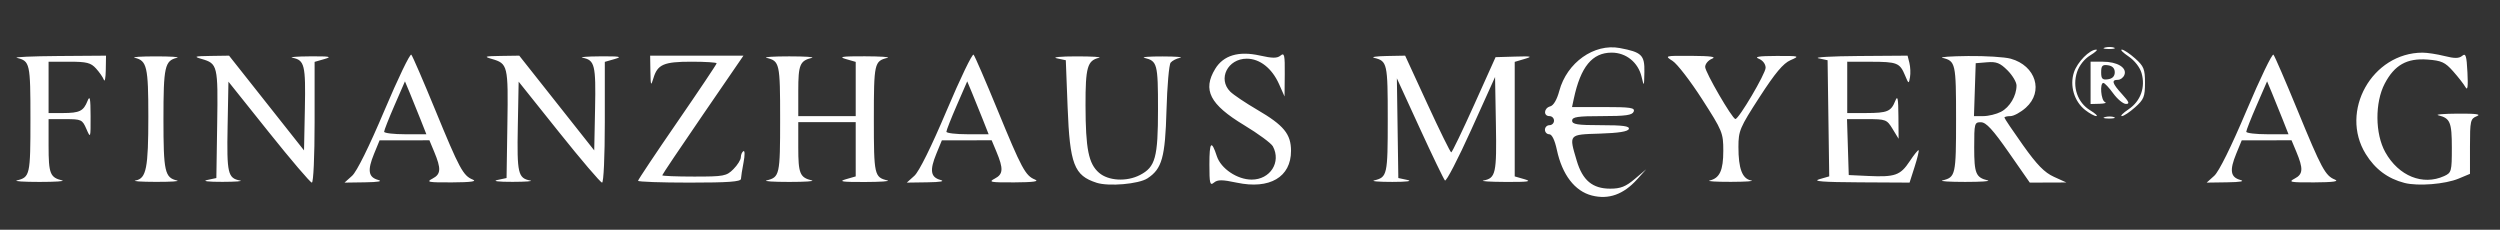
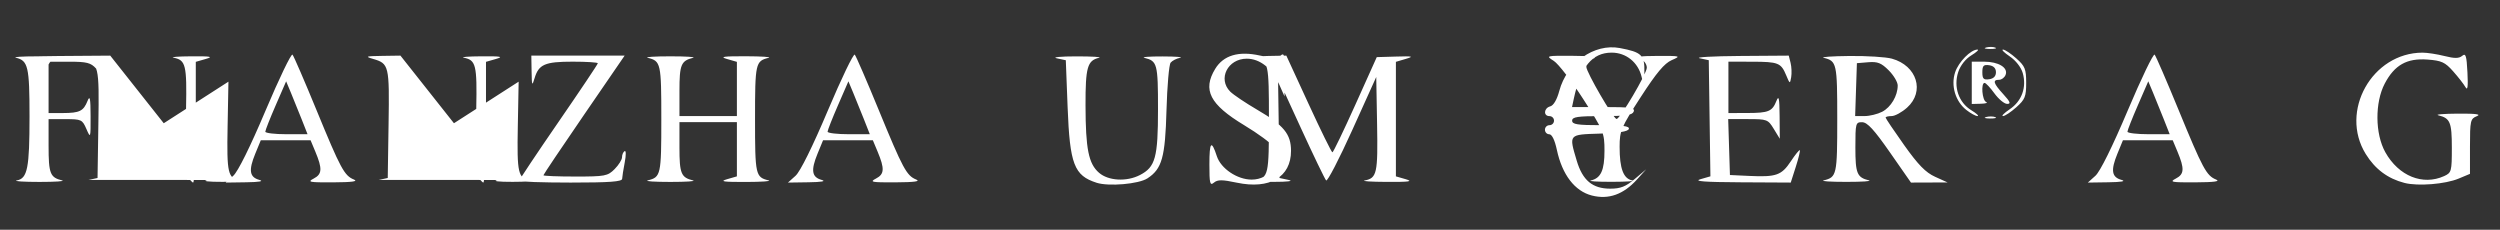
<svg xmlns="http://www.w3.org/2000/svg" xmlns:ns1="http://sodipodi.sourceforge.net/DTD/sodipodi-0.dtd" xmlns:ns2="http://www.inkscape.org/namespaces/inkscape" version="1.1" id="svg1" width="827" height="76" viewBox="0 0 827 76" ns1:docname="logo.svg" ns2:version="1.4 (86a8ad7, 2024-10-11)">
  <rect x="0" y="0" width="827" height="76" fill="#333333" stroke="none" />
  <defs id="defs1" />
  <ns1:namedview id="namedview1" pagecolor="#ffffff" bordercolor="#000000" borderopacity="0.25" ns2:showpageshadow="2" ns2:pageopacity="0.0" ns2:pagecheckerboard="0" ns2:deskcolor="#d1d1d1" ns2:zoom="1.0737606" ns2:cx="303.1402" ns2:cy="30.267455" ns2:window-width="1920" ns2:window-height="1009" ns2:window-x="1912" ns2:window-y="-8" ns2:window-maximized="1" ns2:current-layer="g1" />
  <g ns2:groupmode="layer" ns2:label="Image" id="g1">
-     <path style="fill:#ffffff" d="m 526.61,64.683 c -5.666,-1.439 -9.832,-6.861 -11.597,-15.095 -0.703,-3.277 -1.63,-5.176 -2.527,-5.176 -0.779,0 -1.417,-0.675 -1.417,-1.5 0,-0.825 0.675,-1.5 1.5,-1.5 0.825,0 1.5,-0.675 1.5,-1.5 0,-0.825 -0.675,-1.5 -1.5,-1.5 -2.091,0 -1.885,-2.666 0.25,-3.224 1.085,-0.284 2.223,-2.226 2.993,-5.107 2.506,-9.368 11.54,-15.776 20.005,-14.189 7.262,1.362 8.262,2.335 8.149,7.93 -0.098,4.892 -0.134,4.954 -0.922,1.605 -1.124,-4.78 -5.119,-8.016 -9.897,-8.016 -6.433,0 -10.264,4.663 -12.529,15.25 l -0.588,2.75 h 10.488 c 8.912,0 10.401,0.225 9.912,1.5 -0.458,1.193 -2.597,1.5 -10.469,1.5 -8.127,0 -9.893,0.268 -9.893,1.5 0,1.229 1.731,1.5 9.583,1.5 7.221,0 9.481,0.308 9.169,1.25 -0.282,0.85 -3.351,1.342 -9.583,1.538 -10.426,0.327 -10.27,0.143 -7.647,8.976 1.927,6.49 5.221,9.236 11.078,9.236 3.419,0 5.127,-0.674 8.115,-3.205 l 3.785,-3.205 -3,3.328 c -4.509,5.002 -9.42,6.759 -14.958,5.352 z M 362.755,60.455 c -7.443,-2.392 -8.859,-6.089 -9.589,-25.032 l -0.597,-15.496 -3,-0.639 c -1.65,-0.352 1.274,-0.64 6.5,-0.641 5.225,-0.001 8.6,0.208 7.5,0.466 -3.868,0.906 -4.501,3.133 -4.476,15.741 0.029,14.446 1.006,19.312 4.48,22.309 3.105,2.679 9.135,3.006 13.529,0.733 5.11,-2.642 5.967,-5.777 5.967,-21.811 0,-15.003 -0.239,-15.901 -4.5,-16.948 -1.1,-0.27 1.6,-0.483 6,-0.471 4.4,0.011 7.02,0.211 5.823,0.444 -1.198,0.233 -2.613,0.959 -3.144,1.614 -0.532,0.654 -1.148,7.715 -1.369,15.69 -0.434,15.662 -1.484,19.43 -6.295,22.582 -2.881,1.888 -12.817,2.75 -16.829,1.461 z m 37.314,-6.087 c 0,-7.497 0.66,-8.217 2.465,-2.692 1.339,4.096 6.753,7.736 11.508,7.736 6.153,0 9.832,-5.757 7.028,-10.998 -0.549,-1.027 -4.83,-4.181 -9.513,-7.009 -11.362,-6.863 -13.82,-11.656 -9.562,-18.64 2.726,-4.47 7.754,-5.967 14.769,-4.397 4.213,0.943 5.72,0.944 6.853,0.004 1.248,-1.036 1.442,-0.168 1.381,6.168 l -0.071,7.372 -1.821,-4.093 c -2.33,-5.236 -6.356,-8.407 -10.672,-8.407 -6.306,0 -9.669,6.696 -5.471,10.894 1.042,1.042 5.06,3.743 8.93,6.003 8.793,5.135 11.176,8.036 11.176,13.603 0,8.677 -7.07,12.819 -17.944,10.512 -4.841,-1.027 -6.327,-1.032 -7.542,-0.023 -1.328,1.102 -1.514,0.362 -1.514,-6.033 z m 395.34,6.145 c -5.523,-1.419 -9.726,-4.554 -12.828,-9.572 -8.743,-14.142 2.105,-33.491 18.794,-33.524 1.544,-0.003 4.808,0.498 7.253,1.114 3.345,0.842 4.795,0.83 5.855,-0.05 1.183,-0.982 1.463,-0.107 1.747,5.464 0.244,4.793 0.06,6.144 -0.662,4.87 -0.55,-0.97 -2.388,-3.327 -4.085,-5.238 -2.665,-3.001 -3.823,-3.529 -8.5,-3.875 -6.772,-0.502 -10.869,1.8 -14.095,7.92 -3.312,6.285 -3.23,16.663 0.18,22.751 4.407,7.865 12.388,11.097 19.453,7.878 2.429,-1.107 2.547,-1.543 2.547,-9.378 0,-8.463 -0.546,-9.767 -4.5,-10.738 -1.1,-0.27 1.825,-0.515 6.5,-0.544 6.016,-0.037 7.843,0.212 6.25,0.852 -2.102,0.845 -2.25,1.503 -2.25,9.988 v 9.083 l -3.749,1.566 c -4.434,1.853 -13.463,2.575 -17.911,1.433 z M 5.569,59.689 c 4.347,-1.069 4.5,-1.757 4.5,-20.276 0,-18.519 -0.153,-19.208 -4.5,-20.276 -1.1,-0.27 5.088,-0.544 13.75,-0.608 l 15.75,-0.116 -0.079,4.75 c -0.043,2.612 -0.326,4.075 -0.627,3.25 -0.302,-0.825 -1.469,-2.513 -2.595,-3.75 -1.741,-1.914 -3.067,-2.25 -8.873,-2.25 h -6.826 v 8.5 8.5 l 4.75,-0.015 c 5.527,-0.018 6.791,-0.641 8.137,-4.013 0.783,-1.961 0.991,-0.923 1.011,5.028 0.024,7.319 -0.01,7.422 -1.388,4.25 -1.35,-3.106 -1.658,-3.25 -6.961,-3.25 h -5.548 v 8.878 c 0,9.156 0.497,10.415 4.5,11.399 1.1,0.27 -2.275,0.492 -7.5,0.492 -5.225,0 -8.6,-0.221 -7.5,-0.492 z m 39.304,0.011 c 3.525,-0.674 4.196,-4.06 4.196,-21.161 0,-16.461 -0.468,-18.481 -4.5,-19.426 -1.1,-0.258 2.05,-0.468 7,-0.468 4.95,0 8.1,0.211 7,0.468 -4.064,0.952 -4.5,2.92 -4.5,20.3 0,17.379 0.436,19.348 4.5,20.3 1.1,0.258 -2.05,0.459 -7,0.448 -4.95,-0.011 -7.963,-0.218 -6.696,-0.461 z m 23.696,-0.165 3,-0.641 0.274,-17.86 c 0.297,-19.373 0.147,-20 -5.149,-21.536 -2.741,-0.795 -2.376,-0.917 2.976,-0.996 l 6.1,-0.09 12.4,15.67 12.4,15.67 0.279,-13.783 c 0.292,-14.452 -0.104,-16.083 -4.102,-16.861 -1.198,-0.233 1.423,-0.445 5.823,-0.47 6.577,-0.038 7.422,0.121 4.75,0.892 l -3.25,0.938 v 19.971 c 0,11.285 -0.395,19.971 -0.907,19.971 -0.499,0 -6.911,-7.515 -14.25,-16.7 L 75.569,27.013 75.291,41.827 c -0.291,15.522 0.072,17.105 4.1,17.889 1.198,0.233 -1.423,0.432 -5.823,0.442 -4.754,0.011 -6.783,-0.242 -5,-0.623 z m 47.899,-1.373 c 1.556,-1.394 5.619,-9.601 10.682,-21.574 4.494,-10.628 8.505,-18.953 8.913,-18.5 0.408,0.453 3.977,8.699 7.931,18.324 7.983,19.431 9.212,21.713 12.383,22.99 1.518,0.611 -0.576,0.898 -6.808,0.931 -7.975,0.043 -8.715,-0.099 -6.5,-1.248 2.806,-1.456 2.915,-3.248 0.541,-8.924 l -1.568,-3.75 -8.237,0.004 -8.237,0.004 -1.831,4.454 c -2.254,5.482 -1.905,7.743 1.337,8.645 1.619,0.451 0.106,0.729 -4.311,0.794 l -6.806,0.1 z m 22.62,-18.7 c -1.073,-2.723 -2.667,-6.66 -3.541,-8.75 l -1.59,-3.8 -3.445,7.917 c -1.895,4.354 -3.445,8.292 -3.445,8.75 0,0.458 3.143,0.833 6.985,0.833 h 6.985 z m 25.48,20.073 3,-0.641 0.274,-17.86 c 0.297,-19.373 0.147,-20 -5.149,-21.536 -2.741,-0.795 -2.376,-0.917 2.976,-0.996 l 6.1,-0.09 12.4,15.67 12.4,15.67 0.279,-13.783 c 0.292,-14.452 -0.104,-16.083 -4.102,-16.861 -1.198,-0.233 1.423,-0.445 5.823,-0.47 6.577,-0.038 7.422,0.121 4.75,0.892 l -3.25,0.938 v 19.971 c 0,11.285 -0.395,19.971 -0.907,19.971 -0.499,0 -6.911,-7.515 -14.25,-16.7 L 171.569,27.013 171.291,41.827 c -0.291,15.522 0.072,17.105 4.1,17.889 1.198,0.233 -1.423,0.432 -5.823,0.442 -4.754,0.011 -6.783,-0.242 -5,-0.623 z m 46.5,0.274 c 0,-0.332 5.85,-9.094 13,-19.472 7.15,-10.378 13,-19.107 13,-19.397 0,-0.29 -3.739,-0.528 -8.309,-0.528 -9.212,0 -11.25,0.888 -12.625,5.501 -0.803,2.694 -0.903,2.465 -0.98,-2.251 l -0.086,-5.25 h 15.434 15.434 l -13.434,19.578 c -7.389,10.768 -13.434,19.768 -13.434,20 0,0.232 4.745,0.422 10.545,0.422 9.863,0 10.704,-0.159 13,-2.455 1.35,-1.35 2.455,-3.123 2.455,-3.941 0,-0.818 0.387,-1.726 0.861,-2.018 0.478,-0.295 0.497,1.346 0.044,3.691 -0.45,2.323 -0.837,4.785 -0.861,5.473 -0.033,0.949 -4.133,1.25 -17.044,1.25 -9.35,0 -17,-0.271 -17,-0.603 z m 42.5,-0.121 c 4.347,-1.069 4.5,-1.757 4.5,-20.276 0,-18.519 -0.153,-19.208 -4.5,-20.276 -1.1,-0.27 2.275,-0.492 7.5,-0.492 5.225,0 8.6,0.221 7.5,0.492 -3.966,0.975 -4.5,2.268 -4.5,10.899 v 8.378 h 9.5 9.5 v -8.971 -8.971 l -3.25,-0.938 c -2.576,-0.744 -1.28,-0.933 6.25,-0.913 5.225,0.014 8.6,0.247 7.5,0.517 -4.347,1.069 -4.5,1.757 -4.5,20.276 0,18.519 0.153,19.208 4.5,20.276 1.1,0.27 -2.275,0.503 -7.5,0.517 -7.53,0.02 -8.826,-0.169 -6.25,-0.913 l 3.25,-0.938 V 49.384 40.412 h -9.5 -9.5 v 8.378 c 0,8.631 0.534,9.924 4.5,10.899 1.1,0.27 -2.275,0.492 -7.5,0.492 -5.225,0 -8.6,-0.221 -7.5,-0.492 z m 48.899,-1.526 c 1.556,-1.394 5.619,-9.601 10.682,-21.574 4.494,-10.628 8.505,-18.953 8.913,-18.5 0.408,0.453 3.977,8.699 7.931,18.324 7.983,19.431 9.212,21.713 12.383,22.99 1.518,0.611 -0.576,0.898 -6.808,0.931 -7.975,0.043 -8.715,-0.099 -6.5,-1.248 2.806,-1.456 2.915,-3.248 0.541,-8.924 l -1.568,-3.75 -8.237,0.004 -8.237,0.004 -1.831,4.454 c -2.254,5.482 -1.905,7.743 1.337,8.645 1.619,0.451 0.106,0.729 -4.311,0.794 l -6.806,0.1 z m 22.62,-18.7 c -1.073,-2.723 -2.667,-6.66 -3.541,-8.75 l -1.59,-3.8 -3.445,7.917 c -1.895,4.354 -3.445,8.292 -3.445,8.75 0,0.458 3.143,0.833 6.985,0.833 h 6.985 z m 129.48,20.227 c 4.347,-1.069 4.5,-1.757 4.5,-20.276 0,-18.519 -0.153,-19.208 -4.5,-20.276 -1.1,-0.27 0.757,-0.544 4.127,-0.608 l 6.127,-0.116 7.371,16 c 4.054,8.8 7.597,15.998 7.873,15.996 0.276,-0.002 3.691,-7.09 7.588,-15.75 l 7.085,-15.746 6.415,-0.188 c 5.535,-0.162 5.969,-0.055 3.165,0.779 l -3.25,0.966 v 18.943 18.943 l 3.25,0.938 c 2.568,0.741 1.256,0.929 -6.25,0.892 -5.225,-0.025 -8.52,-0.237 -7.323,-0.47 4.048,-0.788 4.388,-2.335 4.099,-18.653 l -0.276,-15.582 -7.909,17.507 c -4.35,9.629 -8.251,17.151 -8.668,16.716 -0.418,-0.435 -4.167,-8.216 -8.332,-17.291 l -7.573,-16.5 0.241,16.491 0.241,16.491 3,0.641 c 1.801,0.384 -0.198,0.641 -5,0.643 -4.4,0.001 -7.1,-0.219 -6,-0.489 z m 111,0.023 c 3.318,-0.777 4.5,-3.361 4.5,-9.835 0,-5.915 -0.271,-6.575 -7.01,-17.059 -3.856,-5.998 -8.243,-11.691 -9.75,-12.651 -2.719,-1.732 -2.672,-1.744 6.26,-1.687 6.405,0.041 8.351,0.319 6.75,0.963 -1.238,0.497 -2.25,1.717 -2.25,2.71 0,1.725 8.96,17.157 10,17.223 1.1,0.07 10,-15.021 10,-16.955 0,-1.216 -0.931,-2.448 -2.25,-2.978 -1.626,-0.653 -0.03,-0.911 5.75,-0.929 7.76,-0.024 7.902,0.018 4.741,1.392 -2.416,1.05 -5.066,4.209 -10.244,12.211 -6.557,10.133 -6.986,11.143 -6.991,16.479 -0.007,7.196 1.255,10.541 4.191,11.102 1.267,0.242 -1.746,0.45 -6.696,0.461 -4.95,0.011 -8.1,-0.191 -7,-0.448 z m 36.271,-0.424 3.271,-0.944 -0.271,-19.207 -0.271,-19.207 -3,-0.641 c -1.65,-0.352 4.304,-0.694 13.231,-0.759 l 16.231,-0.118 0.602,2.398 c 0.331,1.319 0.42,3.457 0.198,4.75 -0.391,2.271 -0.447,2.25 -1.645,-0.628 -1.727,-4.147 -2.587,-4.488 -11.366,-4.505 l -7.75,-0.015 v 8.5 8.5 l 6.25,-0.015 c 7.053,-0.017 8.239,-0.511 9.637,-4.013 0.786,-1.969 0.999,-0.947 1.046,5.028 l 0.06,7.5 -1.982,-3.25 c -1.911,-3.134 -2.215,-3.25 -8.534,-3.25 h -6.552 l 0.288,9.25 0.288,9.25 6.469,0.303 c 8.841,0.415 10.611,-0.212 13.675,-4.842 1.457,-2.201 2.794,-3.856 2.973,-3.677 0.178,0.178 -0.423,2.663 -1.337,5.52 l -1.662,5.196 -16.559,-0.09 c -12.152,-0.066 -15.688,-0.341 -13.288,-1.034 z m 40.729,0.401 c 4.347,-1.069 4.5,-1.757 4.5,-20.276 0,-18.519 -0.153,-19.208 -4.5,-20.276 -1.1,-0.27 2.725,-0.541 8.5,-0.602 5.775,-0.061 12.108,0.336 14.074,0.882 8.318,2.311 10.969,10.888 5.01,16.212 -1.714,1.531 -4.009,2.784 -5.1,2.784 -1.091,0 -1.984,0.22 -1.984,0.489 0,0.269 2.755,4.366 6.123,9.104 4.648,6.541 7.117,9.067 10.25,10.489 l 4.127,1.874 -6.055,0.022 -6.055,0.022 -6.945,-9.966 c -5.255,-7.541 -7.492,-9.975 -9.195,-10 -2.157,-0.032 -2.25,0.313 -2.25,8.344 0,8.631 0.534,9.924 4.5,10.899 1.1,0.27 -2.275,0.492 -7.5,0.492 -5.225,0 -8.6,-0.221 -7.5,-0.492 z m 19.355,-22.701 c 2.903,-1.501 5.145,-5.292 5.145,-8.699 0,-1.116 -1.343,-3.373 -2.984,-5.014 -2.438,-2.438 -3.673,-2.927 -6.75,-2.673 l -3.766,0.311 -0.289,8.75 -0.289,8.75 h 3.089 c 1.699,0 4.329,-0.641 5.844,-1.425 z m 70.544,21.175 c 1.556,-1.394 5.619,-9.601 10.682,-21.574 4.494,-10.628 8.505,-18.953 8.913,-18.5 0.408,0.453 3.977,8.699 7.931,18.324 7.983,19.431 9.212,21.713 12.383,22.99 1.518,0.611 -0.576,0.898 -6.808,0.931 -7.975,0.043 -8.715,-0.099 -6.5,-1.248 2.806,-1.456 2.915,-3.248 0.541,-8.924 l -1.568,-3.75 -8.237,0.004 -8.237,0.004 -1.831,4.454 c -2.254,5.482 -1.905,7.743 1.337,8.645 1.619,0.451 0.106,0.729 -4.311,0.794 l -6.806,0.1 z m 22.62,-18.7 c -1.073,-2.723 -2.667,-6.66 -3.541,-8.75 l -1.59,-3.8 -3.445,7.917 c -1.895,4.354 -3.445,8.292 -3.445,8.75 0,0.458 3.143,0.833 6.985,0.833 h 6.985 z m -58.75,-0.743 c 0.973,-0.254 2.323,-0.237 3,0.037 0.677,0.274 -0.119,0.481 -1.769,0.461 -1.65,-0.02 -2.204,-0.244 -1.231,-0.498 z m -6.562,-2.323 c -3.63,-2.855 -5.174,-8.041 -3.712,-12.469 1.124,-3.407 5.17,-7.519 7.39,-7.512 0.613,0.002 -0.301,0.867 -2.032,1.923 -1.904,1.161 -3.613,3.332 -4.328,5.496 -1.624,4.921 0.149,10.103 4.328,12.651 1.731,1.055 2.645,1.921 2.032,1.923 -0.613,0.002 -2.268,-0.903 -3.678,-2.012 z m 14.363,-0.252 c 3.995,-2.692 5.638,-7.272 4.293,-11.964 -0.546,-1.905 -2.309,-4.163 -4.293,-5.5 -1.851,-1.247 -2.856,-2.268 -2.234,-2.268 0.623,0 2.602,1.313 4.398,2.918 2.889,2.582 3.266,3.513 3.266,8.082 0,4.569 -0.376,5.5 -3.266,8.082 -1.796,1.605 -3.775,2.918 -4.398,2.918 -0.623,0 0.382,-1.021 2.234,-2.268 z m -12.57,-8.732 v -7 h 4.059 c 4.793,0 8.045,1.985 7.135,4.355 -0.347,0.905 -1.32,1.645 -2.162,1.645 -2.237,0 -1.895,1.156 1.412,4.777 2.303,2.521 2.575,3.217 1.25,3.195 -0.931,-0.015 -2.819,-1.578 -4.194,-3.472 -1.375,-1.895 -2.837,-3.457 -3.25,-3.472 -1.283,-0.047 -0.821,5.777 0.5,6.31 0.688,0.277 -0.1,0.54 -1.75,0.583 l -3,0.079 z m 8,-3.5 c 0,-1.313 -0.773,-2.11 -2.25,-2.32 -1.846,-0.262 -2.25,0.155 -2.25,2.32 0,2.165 0.404,2.582 2.25,2.32 1.477,-0.21 2.25,-1.007 2.25,-2.32 z m -3.231,-8.193 c 0.973,-0.254 2.323,-0.237 3,0.037 0.677,0.274 -0.119,0.481 -1.769,0.461 -1.65,-0.02 -2.204,-0.244 -1.231,-0.498 z" id="path1" />
+     <path style="fill:#ffffff" d="m 526.61,64.683 c -5.666,-1.439 -9.832,-6.861 -11.597,-15.095 -0.703,-3.277 -1.63,-5.176 -2.527,-5.176 -0.779,0 -1.417,-0.675 -1.417,-1.5 0,-0.825 0.675,-1.5 1.5,-1.5 0.825,0 1.5,-0.675 1.5,-1.5 0,-0.825 -0.675,-1.5 -1.5,-1.5 -2.091,0 -1.885,-2.666 0.25,-3.224 1.085,-0.284 2.223,-2.226 2.993,-5.107 2.506,-9.368 11.54,-15.776 20.005,-14.189 7.262,1.362 8.262,2.335 8.149,7.93 -0.098,4.892 -0.134,4.954 -0.922,1.605 -1.124,-4.78 -5.119,-8.016 -9.897,-8.016 -6.433,0 -10.264,4.663 -12.529,15.25 l -0.588,2.75 h 10.488 c 8.912,0 10.401,0.225 9.912,1.5 -0.458,1.193 -2.597,1.5 -10.469,1.5 -8.127,0 -9.893,0.268 -9.893,1.5 0,1.229 1.731,1.5 9.583,1.5 7.221,0 9.481,0.308 9.169,1.25 -0.282,0.85 -3.351,1.342 -9.583,1.538 -10.426,0.327 -10.27,0.143 -7.647,8.976 1.927,6.49 5.221,9.236 11.078,9.236 3.419,0 5.127,-0.674 8.115,-3.205 l 3.785,-3.205 -3,3.328 c -4.509,5.002 -9.42,6.759 -14.958,5.352 z M 362.755,60.455 c -7.443,-2.392 -8.859,-6.089 -9.589,-25.032 l -0.597,-15.496 -3,-0.639 c -1.65,-0.352 1.274,-0.64 6.5,-0.641 5.225,-0.001 8.6,0.208 7.5,0.466 -3.868,0.906 -4.501,3.133 -4.476,15.741 0.029,14.446 1.006,19.312 4.48,22.309 3.105,2.679 9.135,3.006 13.529,0.733 5.11,-2.642 5.967,-5.777 5.967,-21.811 0,-15.003 -0.239,-15.901 -4.5,-16.948 -1.1,-0.27 1.6,-0.483 6,-0.471 4.4,0.011 7.02,0.211 5.823,0.444 -1.198,0.233 -2.613,0.959 -3.144,1.614 -0.532,0.654 -1.148,7.715 -1.369,15.69 -0.434,15.662 -1.484,19.43 -6.295,22.582 -2.881,1.888 -12.817,2.75 -16.829,1.461 z m 37.314,-6.087 c 0,-7.497 0.66,-8.217 2.465,-2.692 1.339,4.096 6.753,7.736 11.508,7.736 6.153,0 9.832,-5.757 7.028,-10.998 -0.549,-1.027 -4.83,-4.181 -9.513,-7.009 -11.362,-6.863 -13.82,-11.656 -9.562,-18.64 2.726,-4.47 7.754,-5.967 14.769,-4.397 4.213,0.943 5.72,0.944 6.853,0.004 1.248,-1.036 1.442,-0.168 1.381,6.168 l -0.071,7.372 -1.821,-4.093 c -2.33,-5.236 -6.356,-8.407 -10.672,-8.407 -6.306,0 -9.669,6.696 -5.471,10.894 1.042,1.042 5.06,3.743 8.93,6.003 8.793,5.135 11.176,8.036 11.176,13.603 0,8.677 -7.07,12.819 -17.944,10.512 -4.841,-1.027 -6.327,-1.032 -7.542,-0.023 -1.328,1.102 -1.514,0.362 -1.514,-6.033 z m 395.34,6.145 c -5.523,-1.419 -9.726,-4.554 -12.828,-9.572 -8.743,-14.142 2.105,-33.491 18.794,-33.524 1.544,-0.003 4.808,0.498 7.253,1.114 3.345,0.842 4.795,0.83 5.855,-0.05 1.183,-0.982 1.463,-0.107 1.747,5.464 0.244,4.793 0.06,6.144 -0.662,4.87 -0.55,-0.97 -2.388,-3.327 -4.085,-5.238 -2.665,-3.001 -3.823,-3.529 -8.5,-3.875 -6.772,-0.502 -10.869,1.8 -14.095,7.92 -3.312,6.285 -3.23,16.663 0.18,22.751 4.407,7.865 12.388,11.097 19.453,7.878 2.429,-1.107 2.547,-1.543 2.547,-9.378 0,-8.463 -0.546,-9.767 -4.5,-10.738 -1.1,-0.27 1.825,-0.515 6.5,-0.544 6.016,-0.037 7.843,0.212 6.25,0.852 -2.102,0.845 -2.25,1.503 -2.25,9.988 v 9.083 l -3.749,1.566 c -4.434,1.853 -13.463,2.575 -17.911,1.433 z M 5.569,59.689 c 4.347,-1.069 4.5,-1.757 4.5,-20.276 0,-18.519 -0.153,-19.208 -4.5,-20.276 -1.1,-0.27 5.088,-0.544 13.75,-0.608 l 15.75,-0.116 -0.079,4.75 c -0.043,2.612 -0.326,4.075 -0.627,3.25 -0.302,-0.825 -1.469,-2.513 -2.595,-3.75 -1.741,-1.914 -3.067,-2.25 -8.873,-2.25 h -6.826 v 8.5 8.5 l 4.75,-0.015 c 5.527,-0.018 6.791,-0.641 8.137,-4.013 0.783,-1.961 0.991,-0.923 1.011,5.028 0.024,7.319 -0.01,7.422 -1.388,4.25 -1.35,-3.106 -1.658,-3.25 -6.961,-3.25 h -5.548 v 8.878 c 0,9.156 0.497,10.415 4.5,11.399 1.1,0.27 -2.275,0.492 -7.5,0.492 -5.225,0 -8.6,-0.221 -7.5,-0.492 z c 3.525,-0.674 4.196,-4.06 4.196,-21.161 0,-16.461 -0.468,-18.481 -4.5,-19.426 -1.1,-0.258 2.05,-0.468 7,-0.468 4.95,0 8.1,0.211 7,0.468 -4.064,0.952 -4.5,2.92 -4.5,20.3 0,17.379 0.436,19.348 4.5,20.3 1.1,0.258 -2.05,0.459 -7,0.448 -4.95,-0.011 -7.963,-0.218 -6.696,-0.461 z m 23.696,-0.165 3,-0.641 0.274,-17.86 c 0.297,-19.373 0.147,-20 -5.149,-21.536 -2.741,-0.795 -2.376,-0.917 2.976,-0.996 l 6.1,-0.09 12.4,15.67 12.4,15.67 0.279,-13.783 c 0.292,-14.452 -0.104,-16.083 -4.102,-16.861 -1.198,-0.233 1.423,-0.445 5.823,-0.47 6.577,-0.038 7.422,0.121 4.75,0.892 l -3.25,0.938 v 19.971 c 0,11.285 -0.395,19.971 -0.907,19.971 -0.499,0 -6.911,-7.515 -14.25,-16.7 L 75.569,27.013 75.291,41.827 c -0.291,15.522 0.072,17.105 4.1,17.889 1.198,0.233 -1.423,0.432 -5.823,0.442 -4.754,0.011 -6.783,-0.242 -5,-0.623 z m 47.899,-1.373 c 1.556,-1.394 5.619,-9.601 10.682,-21.574 4.494,-10.628 8.505,-18.953 8.913,-18.5 0.408,0.453 3.977,8.699 7.931,18.324 7.983,19.431 9.212,21.713 12.383,22.99 1.518,0.611 -0.576,0.898 -6.808,0.931 -7.975,0.043 -8.715,-0.099 -6.5,-1.248 2.806,-1.456 2.915,-3.248 0.541,-8.924 l -1.568,-3.75 -8.237,0.004 -8.237,0.004 -1.831,4.454 c -2.254,5.482 -1.905,7.743 1.337,8.645 1.619,0.451 0.106,0.729 -4.311,0.794 l -6.806,0.1 z m 22.62,-18.7 c -1.073,-2.723 -2.667,-6.66 -3.541,-8.75 l -1.59,-3.8 -3.445,7.917 c -1.895,4.354 -3.445,8.292 -3.445,8.75 0,0.458 3.143,0.833 6.985,0.833 h 6.985 z m 25.48,20.073 3,-0.641 0.274,-17.86 c 0.297,-19.373 0.147,-20 -5.149,-21.536 -2.741,-0.795 -2.376,-0.917 2.976,-0.996 l 6.1,-0.09 12.4,15.67 12.4,15.67 0.279,-13.783 c 0.292,-14.452 -0.104,-16.083 -4.102,-16.861 -1.198,-0.233 1.423,-0.445 5.823,-0.47 6.577,-0.038 7.422,0.121 4.75,0.892 l -3.25,0.938 v 19.971 c 0,11.285 -0.395,19.971 -0.907,19.971 -0.499,0 -6.911,-7.515 -14.25,-16.7 L 171.569,27.013 171.291,41.827 c -0.291,15.522 0.072,17.105 4.1,17.889 1.198,0.233 -1.423,0.432 -5.823,0.442 -4.754,0.011 -6.783,-0.242 -5,-0.623 z m 46.5,0.274 c 0,-0.332 5.85,-9.094 13,-19.472 7.15,-10.378 13,-19.107 13,-19.397 0,-0.29 -3.739,-0.528 -8.309,-0.528 -9.212,0 -11.25,0.888 -12.625,5.501 -0.803,2.694 -0.903,2.465 -0.98,-2.251 l -0.086,-5.25 h 15.434 15.434 l -13.434,19.578 c -7.389,10.768 -13.434,19.768 -13.434,20 0,0.232 4.745,0.422 10.545,0.422 9.863,0 10.704,-0.159 13,-2.455 1.35,-1.35 2.455,-3.123 2.455,-3.941 0,-0.818 0.387,-1.726 0.861,-2.018 0.478,-0.295 0.497,1.346 0.044,3.691 -0.45,2.323 -0.837,4.785 -0.861,5.473 -0.033,0.949 -4.133,1.25 -17.044,1.25 -9.35,0 -17,-0.271 -17,-0.603 z m 42.5,-0.121 c 4.347,-1.069 4.5,-1.757 4.5,-20.276 0,-18.519 -0.153,-19.208 -4.5,-20.276 -1.1,-0.27 2.275,-0.492 7.5,-0.492 5.225,0 8.6,0.221 7.5,0.492 -3.966,0.975 -4.5,2.268 -4.5,10.899 v 8.378 h 9.5 9.5 v -8.971 -8.971 l -3.25,-0.938 c -2.576,-0.744 -1.28,-0.933 6.25,-0.913 5.225,0.014 8.6,0.247 7.5,0.517 -4.347,1.069 -4.5,1.757 -4.5,20.276 0,18.519 0.153,19.208 4.5,20.276 1.1,0.27 -2.275,0.503 -7.5,0.517 -7.53,0.02 -8.826,-0.169 -6.25,-0.913 l 3.25,-0.938 V 49.384 40.412 h -9.5 -9.5 v 8.378 c 0,8.631 0.534,9.924 4.5,10.899 1.1,0.27 -2.275,0.492 -7.5,0.492 -5.225,0 -8.6,-0.221 -7.5,-0.492 z m 48.899,-1.526 c 1.556,-1.394 5.619,-9.601 10.682,-21.574 4.494,-10.628 8.505,-18.953 8.913,-18.5 0.408,0.453 3.977,8.699 7.931,18.324 7.983,19.431 9.212,21.713 12.383,22.99 1.518,0.611 -0.576,0.898 -6.808,0.931 -7.975,0.043 -8.715,-0.099 -6.5,-1.248 2.806,-1.456 2.915,-3.248 0.541,-8.924 l -1.568,-3.75 -8.237,0.004 -8.237,0.004 -1.831,4.454 c -2.254,5.482 -1.905,7.743 1.337,8.645 1.619,0.451 0.106,0.729 -4.311,0.794 l -6.806,0.1 z m 22.62,-18.7 c -1.073,-2.723 -2.667,-6.66 -3.541,-8.75 l -1.59,-3.8 -3.445,7.917 c -1.895,4.354 -3.445,8.292 -3.445,8.75 0,0.458 3.143,0.833 6.985,0.833 h 6.985 z m 129.48,20.227 c 4.347,-1.069 4.5,-1.757 4.5,-20.276 0,-18.519 -0.153,-19.208 -4.5,-20.276 -1.1,-0.27 0.757,-0.544 4.127,-0.608 l 6.127,-0.116 7.371,16 c 4.054,8.8 7.597,15.998 7.873,15.996 0.276,-0.002 3.691,-7.09 7.588,-15.75 l 7.085,-15.746 6.415,-0.188 c 5.535,-0.162 5.969,-0.055 3.165,0.779 l -3.25,0.966 v 18.943 18.943 l 3.25,0.938 c 2.568,0.741 1.256,0.929 -6.25,0.892 -5.225,-0.025 -8.52,-0.237 -7.323,-0.47 4.048,-0.788 4.388,-2.335 4.099,-18.653 l -0.276,-15.582 -7.909,17.507 c -4.35,9.629 -8.251,17.151 -8.668,16.716 -0.418,-0.435 -4.167,-8.216 -8.332,-17.291 l -7.573,-16.5 0.241,16.491 0.241,16.491 3,0.641 c 1.801,0.384 -0.198,0.641 -5,0.643 -4.4,0.001 -7.1,-0.219 -6,-0.489 z m 111,0.023 c 3.318,-0.777 4.5,-3.361 4.5,-9.835 0,-5.915 -0.271,-6.575 -7.01,-17.059 -3.856,-5.998 -8.243,-11.691 -9.75,-12.651 -2.719,-1.732 -2.672,-1.744 6.26,-1.687 6.405,0.041 8.351,0.319 6.75,0.963 -1.238,0.497 -2.25,1.717 -2.25,2.71 0,1.725 8.96,17.157 10,17.223 1.1,0.07 10,-15.021 10,-16.955 0,-1.216 -0.931,-2.448 -2.25,-2.978 -1.626,-0.653 -0.03,-0.911 5.75,-0.929 7.76,-0.024 7.902,0.018 4.741,1.392 -2.416,1.05 -5.066,4.209 -10.244,12.211 -6.557,10.133 -6.986,11.143 -6.991,16.479 -0.007,7.196 1.255,10.541 4.191,11.102 1.267,0.242 -1.746,0.45 -6.696,0.461 -4.95,0.011 -8.1,-0.191 -7,-0.448 z m 36.271,-0.424 3.271,-0.944 -0.271,-19.207 -0.271,-19.207 -3,-0.641 c -1.65,-0.352 4.304,-0.694 13.231,-0.759 l 16.231,-0.118 0.602,2.398 c 0.331,1.319 0.42,3.457 0.198,4.75 -0.391,2.271 -0.447,2.25 -1.645,-0.628 -1.727,-4.147 -2.587,-4.488 -11.366,-4.505 l -7.75,-0.015 v 8.5 8.5 l 6.25,-0.015 c 7.053,-0.017 8.239,-0.511 9.637,-4.013 0.786,-1.969 0.999,-0.947 1.046,5.028 l 0.06,7.5 -1.982,-3.25 c -1.911,-3.134 -2.215,-3.25 -8.534,-3.25 h -6.552 l 0.288,9.25 0.288,9.25 6.469,0.303 c 8.841,0.415 10.611,-0.212 13.675,-4.842 1.457,-2.201 2.794,-3.856 2.973,-3.677 0.178,0.178 -0.423,2.663 -1.337,5.52 l -1.662,5.196 -16.559,-0.09 c -12.152,-0.066 -15.688,-0.341 -13.288,-1.034 z m 40.729,0.401 c 4.347,-1.069 4.5,-1.757 4.5,-20.276 0,-18.519 -0.153,-19.208 -4.5,-20.276 -1.1,-0.27 2.725,-0.541 8.5,-0.602 5.775,-0.061 12.108,0.336 14.074,0.882 8.318,2.311 10.969,10.888 5.01,16.212 -1.714,1.531 -4.009,2.784 -5.1,2.784 -1.091,0 -1.984,0.22 -1.984,0.489 0,0.269 2.755,4.366 6.123,9.104 4.648,6.541 7.117,9.067 10.25,10.489 l 4.127,1.874 -6.055,0.022 -6.055,0.022 -6.945,-9.966 c -5.255,-7.541 -7.492,-9.975 -9.195,-10 -2.157,-0.032 -2.25,0.313 -2.25,8.344 0,8.631 0.534,9.924 4.5,10.899 1.1,0.27 -2.275,0.492 -7.5,0.492 -5.225,0 -8.6,-0.221 -7.5,-0.492 z m 19.355,-22.701 c 2.903,-1.501 5.145,-5.292 5.145,-8.699 0,-1.116 -1.343,-3.373 -2.984,-5.014 -2.438,-2.438 -3.673,-2.927 -6.75,-2.673 l -3.766,0.311 -0.289,8.75 -0.289,8.75 h 3.089 c 1.699,0 4.329,-0.641 5.844,-1.425 z m 70.544,21.175 c 1.556,-1.394 5.619,-9.601 10.682,-21.574 4.494,-10.628 8.505,-18.953 8.913,-18.5 0.408,0.453 3.977,8.699 7.931,18.324 7.983,19.431 9.212,21.713 12.383,22.99 1.518,0.611 -0.576,0.898 -6.808,0.931 -7.975,0.043 -8.715,-0.099 -6.5,-1.248 2.806,-1.456 2.915,-3.248 0.541,-8.924 l -1.568,-3.75 -8.237,0.004 -8.237,0.004 -1.831,4.454 c -2.254,5.482 -1.905,7.743 1.337,8.645 1.619,0.451 0.106,0.729 -4.311,0.794 l -6.806,0.1 z m 22.62,-18.7 c -1.073,-2.723 -2.667,-6.66 -3.541,-8.75 l -1.59,-3.8 -3.445,7.917 c -1.895,4.354 -3.445,8.292 -3.445,8.75 0,0.458 3.143,0.833 6.985,0.833 h 6.985 z m -58.75,-0.743 c 0.973,-0.254 2.323,-0.237 3,0.037 0.677,0.274 -0.119,0.481 -1.769,0.461 -1.65,-0.02 -2.204,-0.244 -1.231,-0.498 z m -6.562,-2.323 c -3.63,-2.855 -5.174,-8.041 -3.712,-12.469 1.124,-3.407 5.17,-7.519 7.39,-7.512 0.613,0.002 -0.301,0.867 -2.032,1.923 -1.904,1.161 -3.613,3.332 -4.328,5.496 -1.624,4.921 0.149,10.103 4.328,12.651 1.731,1.055 2.645,1.921 2.032,1.923 -0.613,0.002 -2.268,-0.903 -3.678,-2.012 z m 14.363,-0.252 c 3.995,-2.692 5.638,-7.272 4.293,-11.964 -0.546,-1.905 -2.309,-4.163 -4.293,-5.5 -1.851,-1.247 -2.856,-2.268 -2.234,-2.268 0.623,0 2.602,1.313 4.398,2.918 2.889,2.582 3.266,3.513 3.266,8.082 0,4.569 -0.376,5.5 -3.266,8.082 -1.796,1.605 -3.775,2.918 -4.398,2.918 -0.623,0 0.382,-1.021 2.234,-2.268 z m -12.57,-8.732 v -7 h 4.059 c 4.793,0 8.045,1.985 7.135,4.355 -0.347,0.905 -1.32,1.645 -2.162,1.645 -2.237,0 -1.895,1.156 1.412,4.777 2.303,2.521 2.575,3.217 1.25,3.195 -0.931,-0.015 -2.819,-1.578 -4.194,-3.472 -1.375,-1.895 -2.837,-3.457 -3.25,-3.472 -1.283,-0.047 -0.821,5.777 0.5,6.31 0.688,0.277 -0.1,0.54 -1.75,0.583 l -3,0.079 z m 8,-3.5 c 0,-1.313 -0.773,-2.11 -2.25,-2.32 -1.846,-0.262 -2.25,0.155 -2.25,2.32 0,2.165 0.404,2.582 2.25,2.32 1.477,-0.21 2.25,-1.007 2.25,-2.32 z m -3.231,-8.193 c 0.973,-0.254 2.323,-0.237 3,0.037 0.677,0.274 -0.119,0.481 -1.769,0.461 -1.65,-0.02 -2.204,-0.244 -1.231,-0.498 z" id="path1" />
  </g>
</svg>